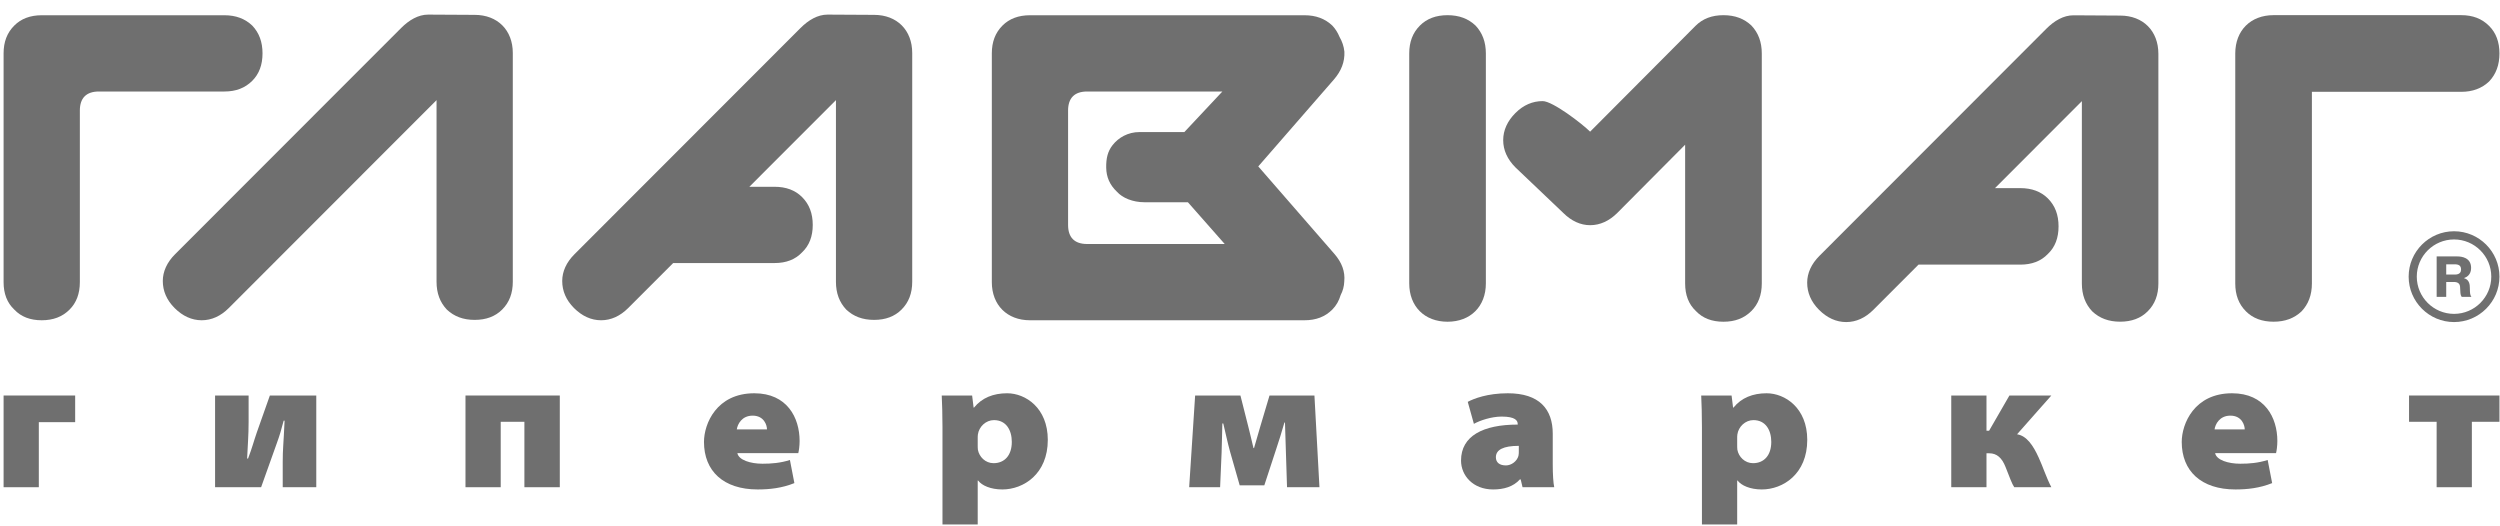
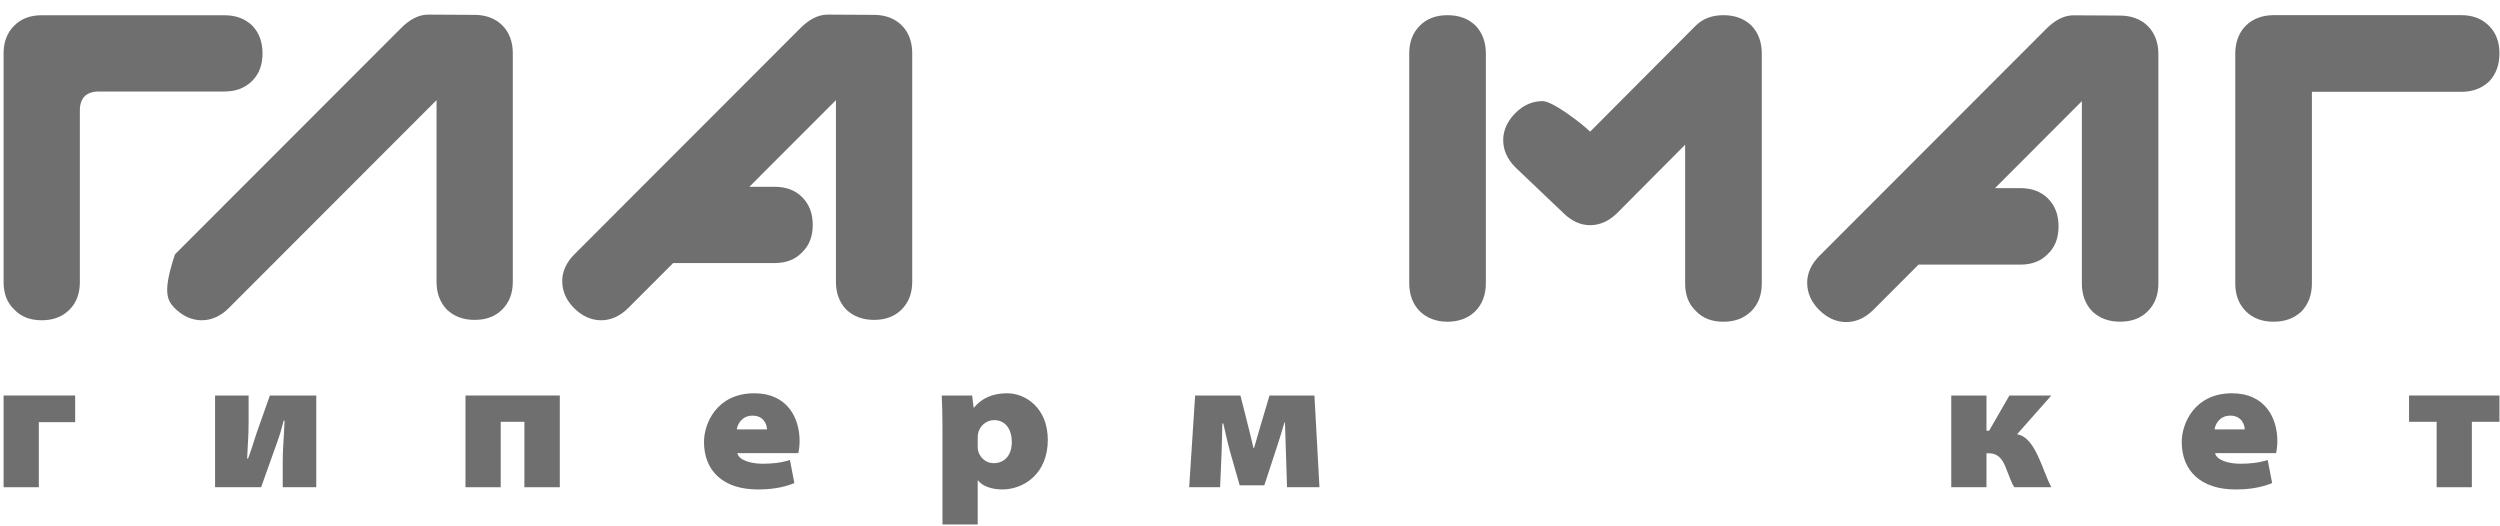
<svg xmlns="http://www.w3.org/2000/svg" xmlns:ns1="http://www.bohemiancoding.com/sketch/ns" width="133px" height="28px" viewBox="0 0 133 28" version="1.1">
  <title>logo-klavmak</title>
  <desc>Created with Sketch Beta.</desc>
  <defs />
  <g id="Page-1" stroke="none" stroke-width="1" fill="none" fill-rule="evenodd" ns1:type="MSPage">
    <g id="logo-klavmak" ns1:type="MSLayerGroup" transform="translate(0.054, 0.5)" fill="#6F6F6F">
      <path d="M3.945,20.541 L3.945,21.959 L2.011,21.959 L2.011,25.42 L0.137,25.42 L0.137,20.541 L3.945,20.541" id="Fill-1" ns1:type="MSShapeGroup" />
      <path d="M13.172,20.541 L13.172,21.959 C13.172,22.693 13.123,23.159 13.093,23.893 L13.143,23.893 C13.361,23.328 13.45,22.961 13.609,22.504 L14.303,20.541 L16.772,20.541 L16.772,25.42 L14.987,25.42 L14.987,24.052 C14.987,23.377 15.027,23.189 15.086,21.88 L15.037,21.88 C14.908,22.376 14.828,22.653 14.669,23.089 C14.392,23.863 14.114,24.637 13.837,25.42 L11.388,25.42 L11.388,20.541 L13.172,20.541" id="Fill-2" ns1:type="MSShapeGroup" />
      <path d="M29.727,20.541 L29.727,25.42 L27.844,25.42 L27.844,21.939 L26.584,21.939 L26.584,25.42 L24.71,25.42 L24.71,20.541 L29.727,20.541" id="Fill-3" ns1:type="MSShapeGroup" />
      <path d="M39.173,23.605 C39.242,23.972 39.867,24.17 40.511,24.17 C40.998,24.17 41.463,24.131 41.97,23.972 L42.207,25.201 C41.543,25.47 40.879,25.539 40.254,25.539 C38.429,25.539 37.398,24.557 37.398,23.011 C37.398,22.049 38.062,20.422 40.075,20.422 C41.82,20.422 42.485,21.721 42.485,22.961 C42.485,23.219 42.446,23.496 42.415,23.605 L39.173,23.605 L39.173,23.605 Z M40.75,22.345 C40.75,22.128 40.601,21.612 39.986,21.612 C39.411,21.612 39.183,22.068 39.143,22.345 L40.75,22.345 L40.75,22.345 Z" id="Fill-4" ns1:type="MSShapeGroup" />
      <path d="M50.086,22.237 C50.086,21.543 50.066,20.978 50.046,20.541 L51.663,20.541 L51.742,21.186 L51.762,21.186 C52.188,20.66 52.793,20.422 53.527,20.422 C54.498,20.422 55.689,21.195 55.689,22.901 C55.689,24.716 54.4,25.539 53.269,25.539 C52.654,25.539 52.178,25.33 51.98,25.063 L51.96,25.063 L51.96,27.403 L50.086,27.403 L50.086,22.237 L50.086,22.237 Z M51.96,23.169 C51.96,23.259 51.96,23.337 51.97,23.427 C52.039,23.804 52.367,24.141 52.803,24.141 C53.388,24.141 53.774,23.724 53.774,23.011 C53.774,22.386 53.477,21.85 52.823,21.85 C52.396,21.85 52.029,22.197 51.97,22.613 C51.96,22.683 51.96,22.743 51.96,22.812 L51.96,23.169 L51.96,23.169 Z" id="Fill-5" ns1:type="MSShapeGroup" />
      <path d="M63.527,20.541 L65.937,20.541 L66.363,22.227 C66.423,22.445 66.532,22.931 66.631,23.337 L66.661,23.337 C66.731,23.109 66.849,22.683 66.988,22.207 L67.484,20.541 L69.874,20.541 L70.141,25.42 L68.416,25.42 L68.356,23.545 C68.347,23.169 68.317,22.376 68.307,21.979 L68.277,21.979 C68.019,22.832 68.099,22.613 67.831,23.417 L67.207,25.321 L65.898,25.321 L65.382,23.516 C65.253,23.05 65.134,22.485 65.024,22.028 L64.975,22.028 C64.955,22.495 64.955,23.239 64.935,23.585 L64.856,25.42 L63.21,25.42 L63.527,20.541" id="Fill-6" ns1:type="MSShapeGroup" />
-       <path d="M82.552,24.21 C82.552,24.726 82.581,25.201 82.631,25.42 L80.945,25.42 L80.846,25.003 L80.806,25.003 C80.45,25.4 79.934,25.539 79.379,25.539 C78.307,25.539 77.673,24.795 77.673,24.002 C77.673,22.693 78.843,22.088 80.688,22.088 L80.688,22.058 C80.688,21.88 80.568,21.662 79.835,21.662 C79.29,21.662 78.675,21.869 78.357,22.049 L78.03,20.878 C78.347,20.71 79.071,20.422 80.162,20.422 C81.838,20.422 82.552,21.265 82.552,22.574 L82.552,24.21 L82.552,24.21 Z M80.747,23.219 C79.924,23.219 79.527,23.427 79.527,23.824 C79.527,24.101 79.716,24.26 80.063,24.26 C80.351,24.26 80.648,24.041 80.727,23.754 C80.747,23.675 80.747,23.576 80.747,23.487 L80.747,23.219 L80.747,23.219 Z" id="Fill-7" ns1:type="MSShapeGroup" />
-       <path d="M90.489,22.237 C90.489,21.543 90.47,20.978 90.45,20.541 L92.066,20.541 L92.146,21.186 L92.166,21.186 C92.592,20.66 93.197,20.422 93.93,20.422 C94.902,20.422 96.092,21.195 96.092,22.901 C96.092,24.716 94.803,25.539 93.673,25.539 C93.058,25.539 92.582,25.33 92.384,25.063 L92.364,25.063 L92.364,27.403 L90.489,27.403 L90.489,22.237 L90.489,22.237 Z M92.364,23.169 C92.364,23.259 92.364,23.337 92.374,23.427 C92.443,23.804 92.77,24.141 93.207,24.141 C93.792,24.141 94.178,23.724 94.178,23.011 C94.178,22.386 93.881,21.85 93.227,21.85 C92.8,21.85 92.433,22.197 92.374,22.613 C92.364,22.683 92.364,22.743 92.364,22.812 L92.364,23.169 L92.364,23.169 Z" id="Fill-8" ns1:type="MSShapeGroup" />
      <path d="M105.627,20.541 L105.627,22.415 L105.766,22.415 L106.847,20.541 L109.077,20.541 L107.253,22.604 C107.769,22.683 108.116,23.209 108.404,23.843 C108.622,24.309 108.8,24.885 109.077,25.42 L107.104,25.42 C106.976,25.231 106.876,24.934 106.639,24.339 C106.45,23.863 106.182,23.615 105.776,23.615 L105.627,23.615 L105.627,25.42 L103.753,25.42 L103.753,20.541 L105.627,20.541" id="Fill-9" ns1:type="MSShapeGroup" />
      <path d="M117.79,23.605 C117.859,23.972 118.484,24.17 119.128,24.17 C119.614,24.17 120.08,24.131 120.586,23.972 L120.824,25.201 C120.159,25.47 119.495,25.539 118.871,25.539 C117.046,25.539 116.014,24.557 116.014,23.011 C116.014,22.049 116.679,20.422 118.691,20.422 C120.437,20.422 121.101,21.721 121.101,22.961 C121.101,23.219 121.062,23.496 121.032,23.605 L117.79,23.605 L117.79,23.605 Z M119.366,22.345 C119.366,22.128 119.218,21.612 118.602,21.612 C118.027,21.612 117.799,22.068 117.76,22.345 L119.366,22.345 L119.366,22.345 Z" id="Fill-10" ns1:type="MSShapeGroup" />
      <path d="M132.917,20.541 L132.917,21.939 L131.449,21.939 L131.449,25.42 L129.575,25.42 L129.575,21.939 L128.107,21.939 L128.107,20.541 L132.917,20.541" id="Fill-11" ns1:type="MSShapeGroup" />
      <path d="M76.955,16.616 C75.733,16.616 74.917,15.802 74.917,14.578 L74.917,2.346 C74.917,1.735 75.1,1.245 75.488,0.858 C75.854,0.491 76.344,0.308 76.955,0.308 C77.567,0.308 78.056,0.491 78.443,0.858 C78.809,1.245 78.994,1.735 78.994,2.346 L78.994,14.578 C78.994,15.802 78.178,16.616 76.955,16.616 L76.955,16.616 Z M93.121,16.045 C92.734,16.433 92.245,16.616 91.633,16.616 C91.022,16.616 90.532,16.433 90.165,16.045 C89.778,15.679 89.595,15.19 89.595,14.578 L89.595,7.199 L85.987,10.827 C85.558,11.255 85.069,11.48 84.54,11.48 C84.029,11.48 83.54,11.255 83.111,10.827 L80.568,8.406 C80.14,7.978 79.916,7.488 79.916,6.958 C79.916,6.428 80.14,5.939 80.568,5.511 C80.997,5.083 81.485,4.879 82.017,4.879 C82.547,4.879 84.11,6.077 84.54,6.505 L90.145,0.878 C90.532,0.491 91.022,0.308 91.633,0.308 C92.245,0.308 92.734,0.491 93.121,0.858 C93.488,1.245 93.673,1.735 93.673,2.346 L93.673,14.578 C93.673,15.19 93.488,15.679 93.121,16.045 L93.121,16.045 Z" id="Fill-12" ns1:type="MSShapeGroup" />
      <path d="M119.432,16.065 C119.044,15.679 118.862,15.188 118.862,14.578 L118.862,2.345 C118.862,1.123 119.676,0.306 120.9,0.306 L130.88,0.306 C131.489,0.306 131.978,0.489 132.367,0.879 C132.733,1.244 132.917,1.734 132.917,2.345 C132.917,2.957 132.733,3.446 132.367,3.834 C131.978,4.201 131.489,4.385 130.88,4.385 L122.939,4.385 L122.939,14.578 C122.939,15.188 122.755,15.679 122.388,16.065 C122.001,16.432 121.511,16.615 120.9,16.615 C120.288,16.615 119.799,16.432 119.432,16.065" id="Fill-13" ns1:type="MSShapeGroup" />
      <path d="M112.738,0.329 C112.623,0.329 110.364,0.314 110.255,0.314 C109.726,0.314 109.237,0.603 108.81,1.03 L96.739,13.112 C96.312,13.54 96.088,14.028 96.088,14.537 C96.088,15.066 96.291,15.554 96.719,15.983 C97.146,16.41 97.634,16.634 98.163,16.634 C98.694,16.634 99.181,16.41 99.609,15.983 L102.011,13.578 L107.427,13.578 C108.037,13.578 108.527,13.395 108.894,13.009 C109.28,12.642 109.461,12.154 109.461,11.543 C109.461,10.932 109.28,10.444 108.894,10.057 C108.527,9.691 108.037,9.508 107.427,9.508 L106.08,9.508 L110.701,4.881 L110.701,14.576 C110.701,15.188 110.886,15.677 111.252,16.063 C111.639,16.43 112.127,16.614 112.738,16.614 C113.348,16.614 113.837,16.43 114.203,16.063 C114.59,15.677 114.772,15.188 114.772,14.576 L114.772,2.365 C114.772,1.143 113.959,0.329 112.738,0.329" id="Fill-14" ns1:type="MSShapeGroup" />
      <path d="M13.365,3.8 C12.979,4.185 12.493,4.368 11.885,4.368 L5.208,4.368 C4.539,4.368 4.194,4.712 4.194,5.383 L4.194,14.51 C4.194,15.119 4.011,15.606 3.647,15.97 C3.261,16.356 2.773,16.538 2.165,16.538 C1.558,16.538 1.07,16.356 0.706,15.97 C0.32,15.606 0.137,15.119 0.137,14.51 L0.137,2.34 C0.137,1.732 0.32,1.244 0.706,0.86 C1.07,0.494 1.558,0.311 2.165,0.311 L11.885,0.311 C12.493,0.311 12.979,0.494 13.365,0.86 C13.731,1.244 13.912,1.732 13.912,2.34 C13.912,2.948 13.731,3.435 13.365,3.8" id="Fill-15" ns1:type="MSShapeGroup" />
-       <path d="M70.932,13.003 L66.886,8.353 L70.909,3.731 C71.309,3.271 71.49,2.783 71.468,2.253 C71.44,1.969 71.35,1.707 71.208,1.462 C71.117,1.239 70.992,1.037 70.824,0.86 C70.438,0.494 69.952,0.311 69.344,0.311 L54.738,0.311 C54.132,0.311 53.644,0.494 53.278,0.86 C52.894,1.244 52.711,1.732 52.711,2.34 L52.711,14.51 C52.711,15.727 53.522,16.538 54.738,16.538 L69.344,16.538 C69.952,16.538 70.438,16.356 70.824,15.97 C71.037,15.756 71.181,15.497 71.268,15.2 C71.386,14.975 71.451,14.734 71.461,14.477 C71.514,13.948 71.331,13.461 70.932,13.003 L70.932,13.003 Z M56.768,11.467 L56.768,5.383 C56.768,4.712 57.112,4.368 57.782,4.368 L64.977,4.368 L62.954,6.526 L60.565,6.526 C59.957,6.526 59.449,6.818 59.132,7.225 C58.878,7.552 58.787,7.917 58.796,8.425 C58.805,8.92 58.985,9.339 59.369,9.703 C59.661,10.032 60.216,10.259 60.824,10.259 L63.142,10.259 L65.101,12.481 L57.782,12.481 C57.112,12.481 56.768,12.137 56.768,11.467 L56.768,11.467 Z" id="Fill-16" ns1:type="MSShapeGroup" />
-       <path d="M25.199,0.291 C25.085,0.291 22.834,0.277 22.726,0.277 C22.199,0.277 21.712,0.565 21.286,0.99 L9.256,13.029 C8.831,13.455 8.607,13.942 8.607,14.449 C8.607,14.976 8.811,15.463 9.236,15.889 C9.663,16.315 10.149,16.538 10.676,16.538 C11.204,16.538 11.69,16.315 12.117,15.889 L23.17,4.827 L23.17,14.488 C23.17,15.097 23.354,15.585 23.718,15.97 C24.105,16.336 24.591,16.518 25.199,16.518 C25.807,16.518 26.294,16.336 26.66,15.97 C27.045,15.585 27.227,15.097 27.227,14.488 L27.227,2.319 C27.227,1.103 26.416,0.291 25.199,0.291" id="Fill-17" ns1:type="MSShapeGroup" />
+       <path d="M25.199,0.291 C25.085,0.291 22.834,0.277 22.726,0.277 C22.199,0.277 21.712,0.565 21.286,0.99 L9.256,13.029 C8.607,14.976 8.811,15.463 9.236,15.889 C9.663,16.315 10.149,16.538 10.676,16.538 C11.204,16.538 11.69,16.315 12.117,15.889 L23.17,4.827 L23.17,14.488 C23.17,15.097 23.354,15.585 23.718,15.97 C24.105,16.336 24.591,16.518 25.199,16.518 C25.807,16.518 26.294,16.336 26.66,15.97 C27.045,15.585 27.227,15.097 27.227,14.488 L27.227,2.319 C27.227,1.103 26.416,0.291 25.199,0.291" id="Fill-17" ns1:type="MSShapeGroup" />
      <path d="M46.448,0.291 C46.333,0.291 44.082,0.277 43.974,0.277 C43.446,0.277 42.96,0.565 42.533,0.99 L30.504,13.029 C30.079,13.455 29.856,13.942 29.856,14.449 C29.856,14.976 30.059,15.463 30.484,15.889 C30.91,16.315 31.397,16.538 31.924,16.538 C32.452,16.538 32.938,16.315 33.365,15.889 L35.759,13.494 L41.155,13.494 C41.763,13.494 42.251,13.311 42.616,12.925 C43.001,12.56 43.184,12.074 43.184,11.466 C43.184,10.857 43.001,10.369 42.616,9.984 C42.251,9.619 41.763,9.437 41.155,9.437 L39.812,9.437 L44.418,4.827 L44.418,14.488 C44.418,15.097 44.602,15.585 44.966,15.97 C45.352,16.336 45.839,16.518 46.448,16.518 C47.056,16.518 47.542,16.336 47.907,15.97 C48.293,15.585 48.476,15.097 48.476,14.488 L48.476,2.319 C48.476,1.103 47.665,0.291 46.448,0.291" id="Fill-18" ns1:type="MSShapeGroup" />
-       <path d="M128.086,14.218 C128.086,15.549 129.169,16.634 130.501,16.634 C131.832,16.634 132.917,15.549 132.917,14.218 C132.917,12.887 131.832,11.803 130.501,11.803 C129.169,11.803 128.086,12.887 128.086,14.218 L128.086,14.218 Z M128.519,14.218 C128.519,13.127 129.41,12.239 130.501,12.239 C131.592,12.239 132.482,13.127 132.482,14.218 C132.482,15.31 131.592,16.198 130.501,16.198 C129.41,16.198 128.519,15.31 128.519,14.218 L128.519,14.218 Z" id="Fill-19" ns1:type="MSShapeGroup" />
-       <path d="M129.576,13.142 L130.677,13.142 C130.895,13.142 131.409,13.197 131.409,13.754 C131.409,14.118 131.177,14.243 131.034,14.293 L131.034,14.299 C131.333,14.385 131.34,14.664 131.342,14.822 C131.348,15.096 131.348,15.184 131.425,15.295 L130.908,15.295 C130.817,15.16 130.849,15.077 130.821,14.747 C130.802,14.488 130.532,14.502 130.476,14.502 L130.085,14.502 L130.085,15.295 L129.576,15.295 L129.576,13.142 L129.576,13.142 Z M130.085,14.107 L130.548,14.107 C130.834,14.107 130.874,13.943 130.874,13.838 C130.874,13.626 130.749,13.561 130.53,13.561 L130.085,13.561 L130.085,14.107 L130.085,14.107 Z" id="Fill-20" ns1:type="MSShapeGroup" />
    </g>
  </g>
</svg>